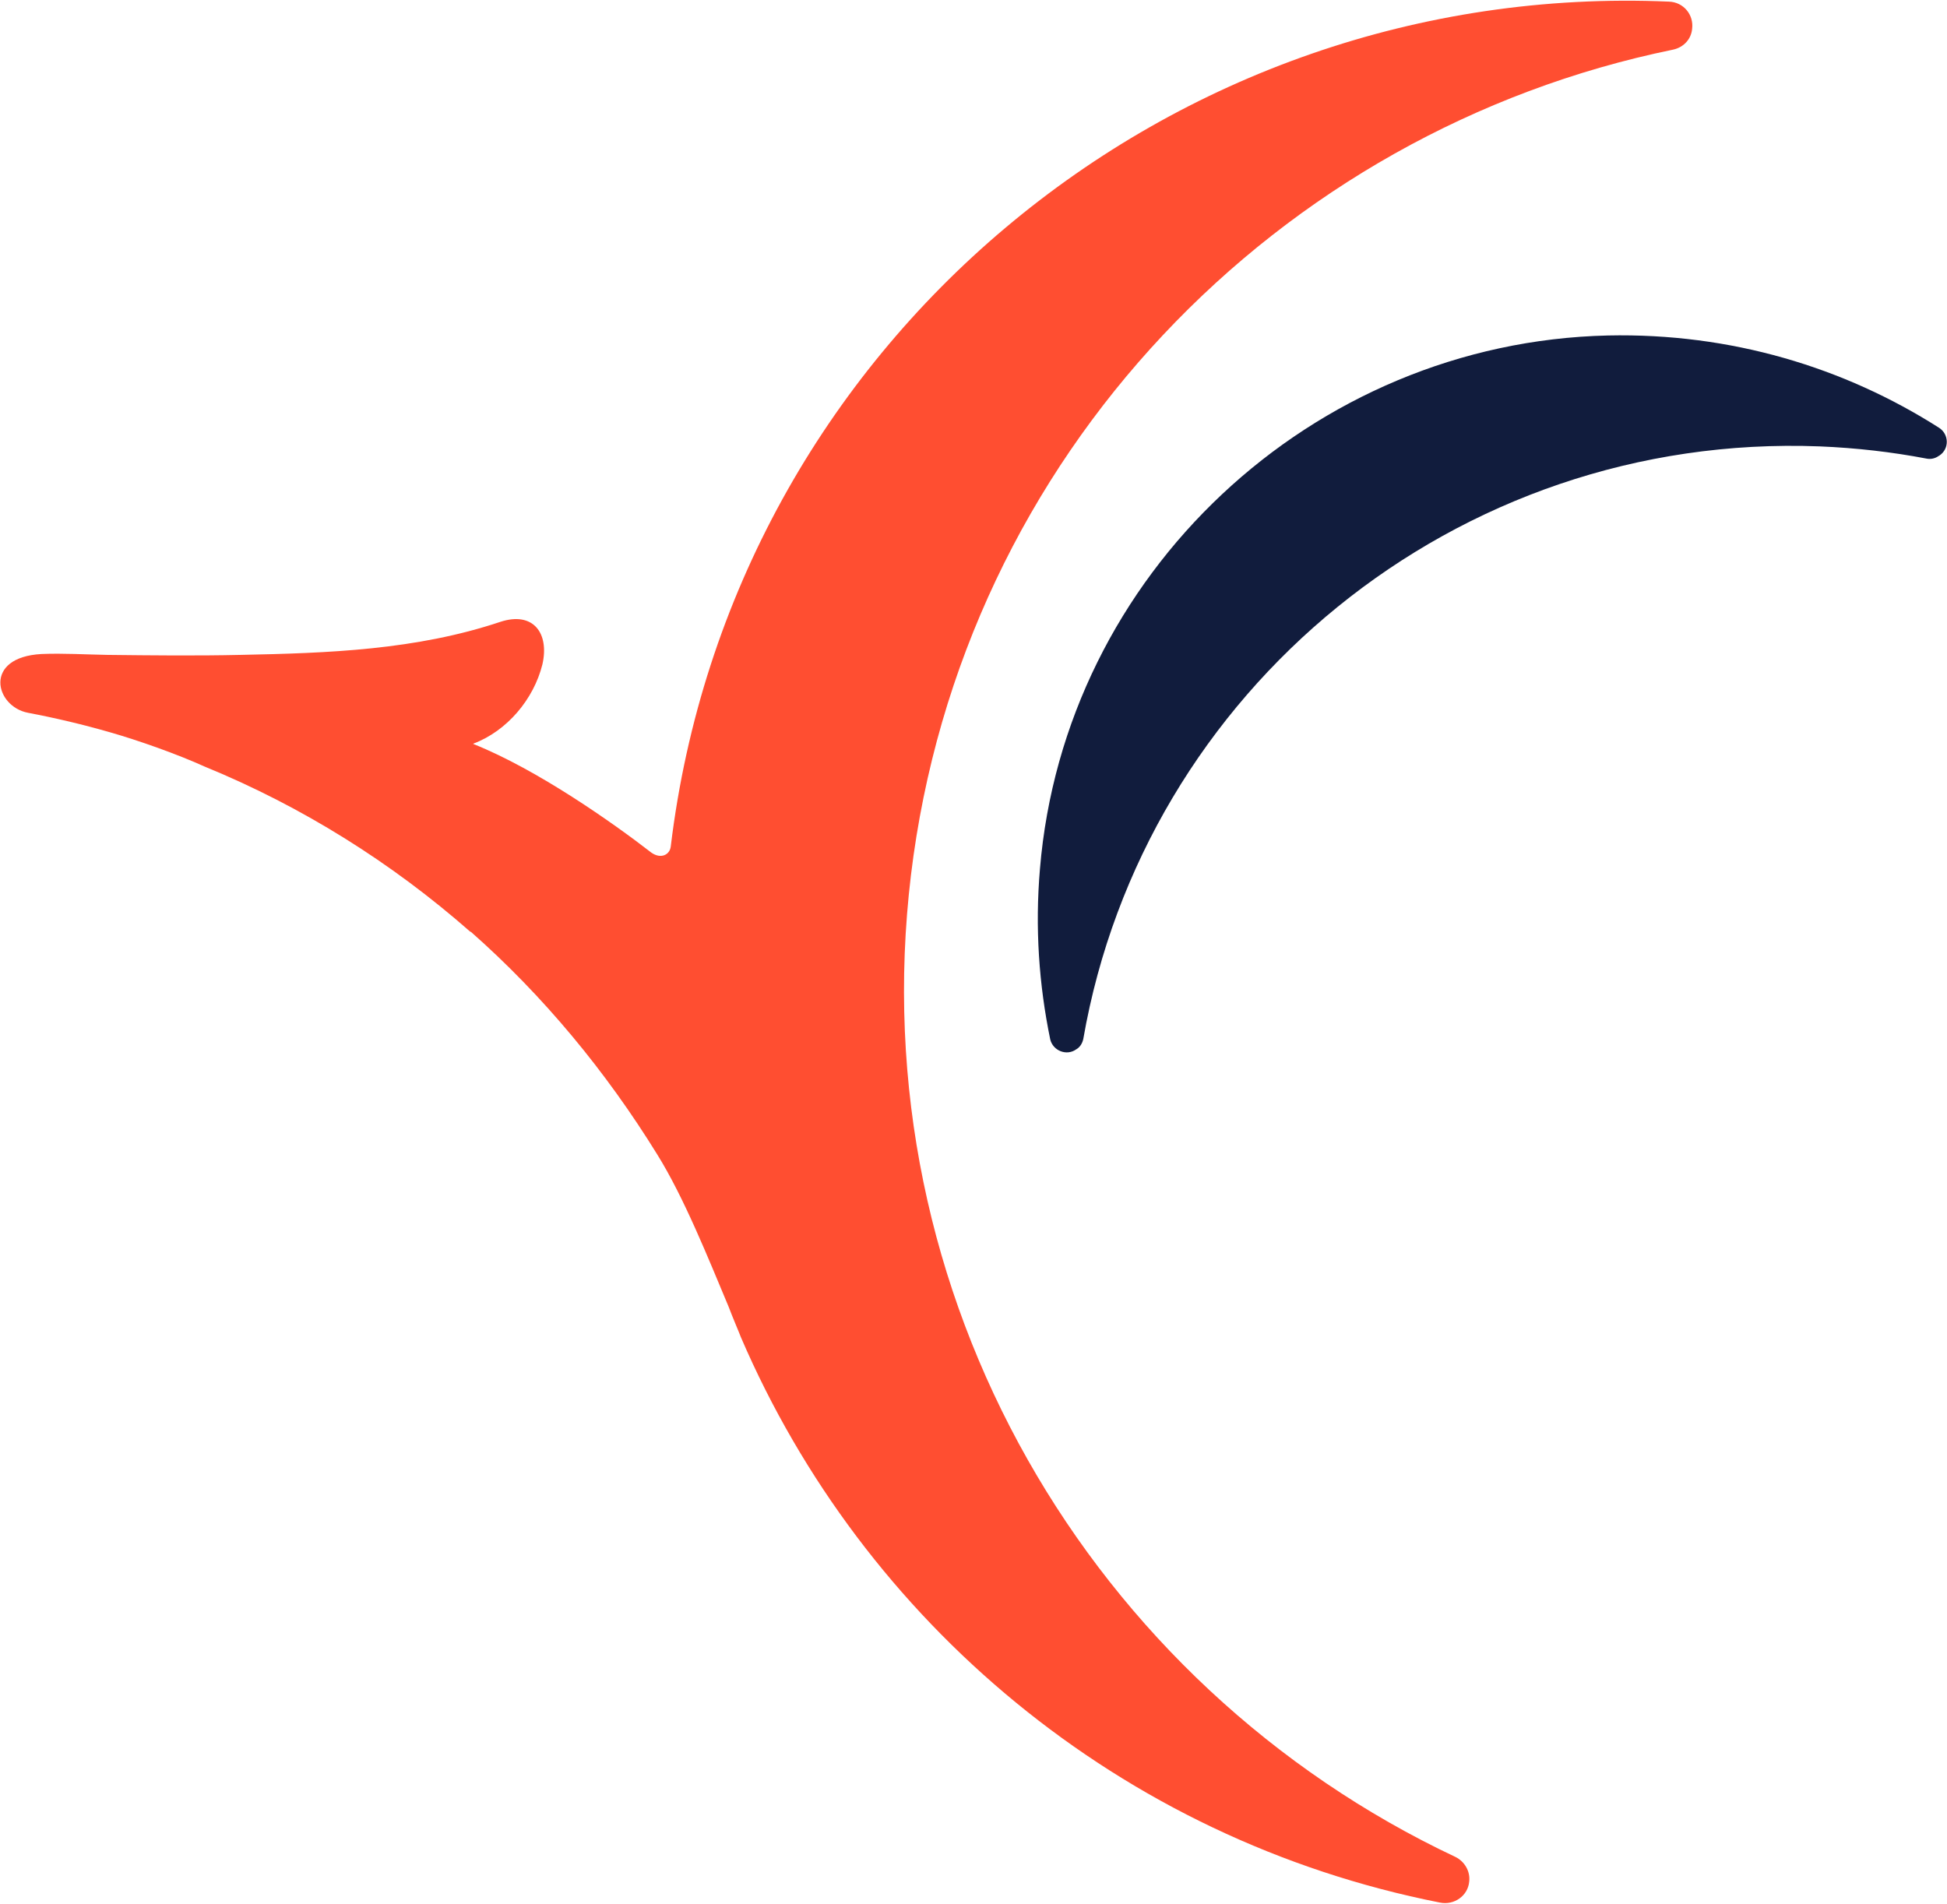
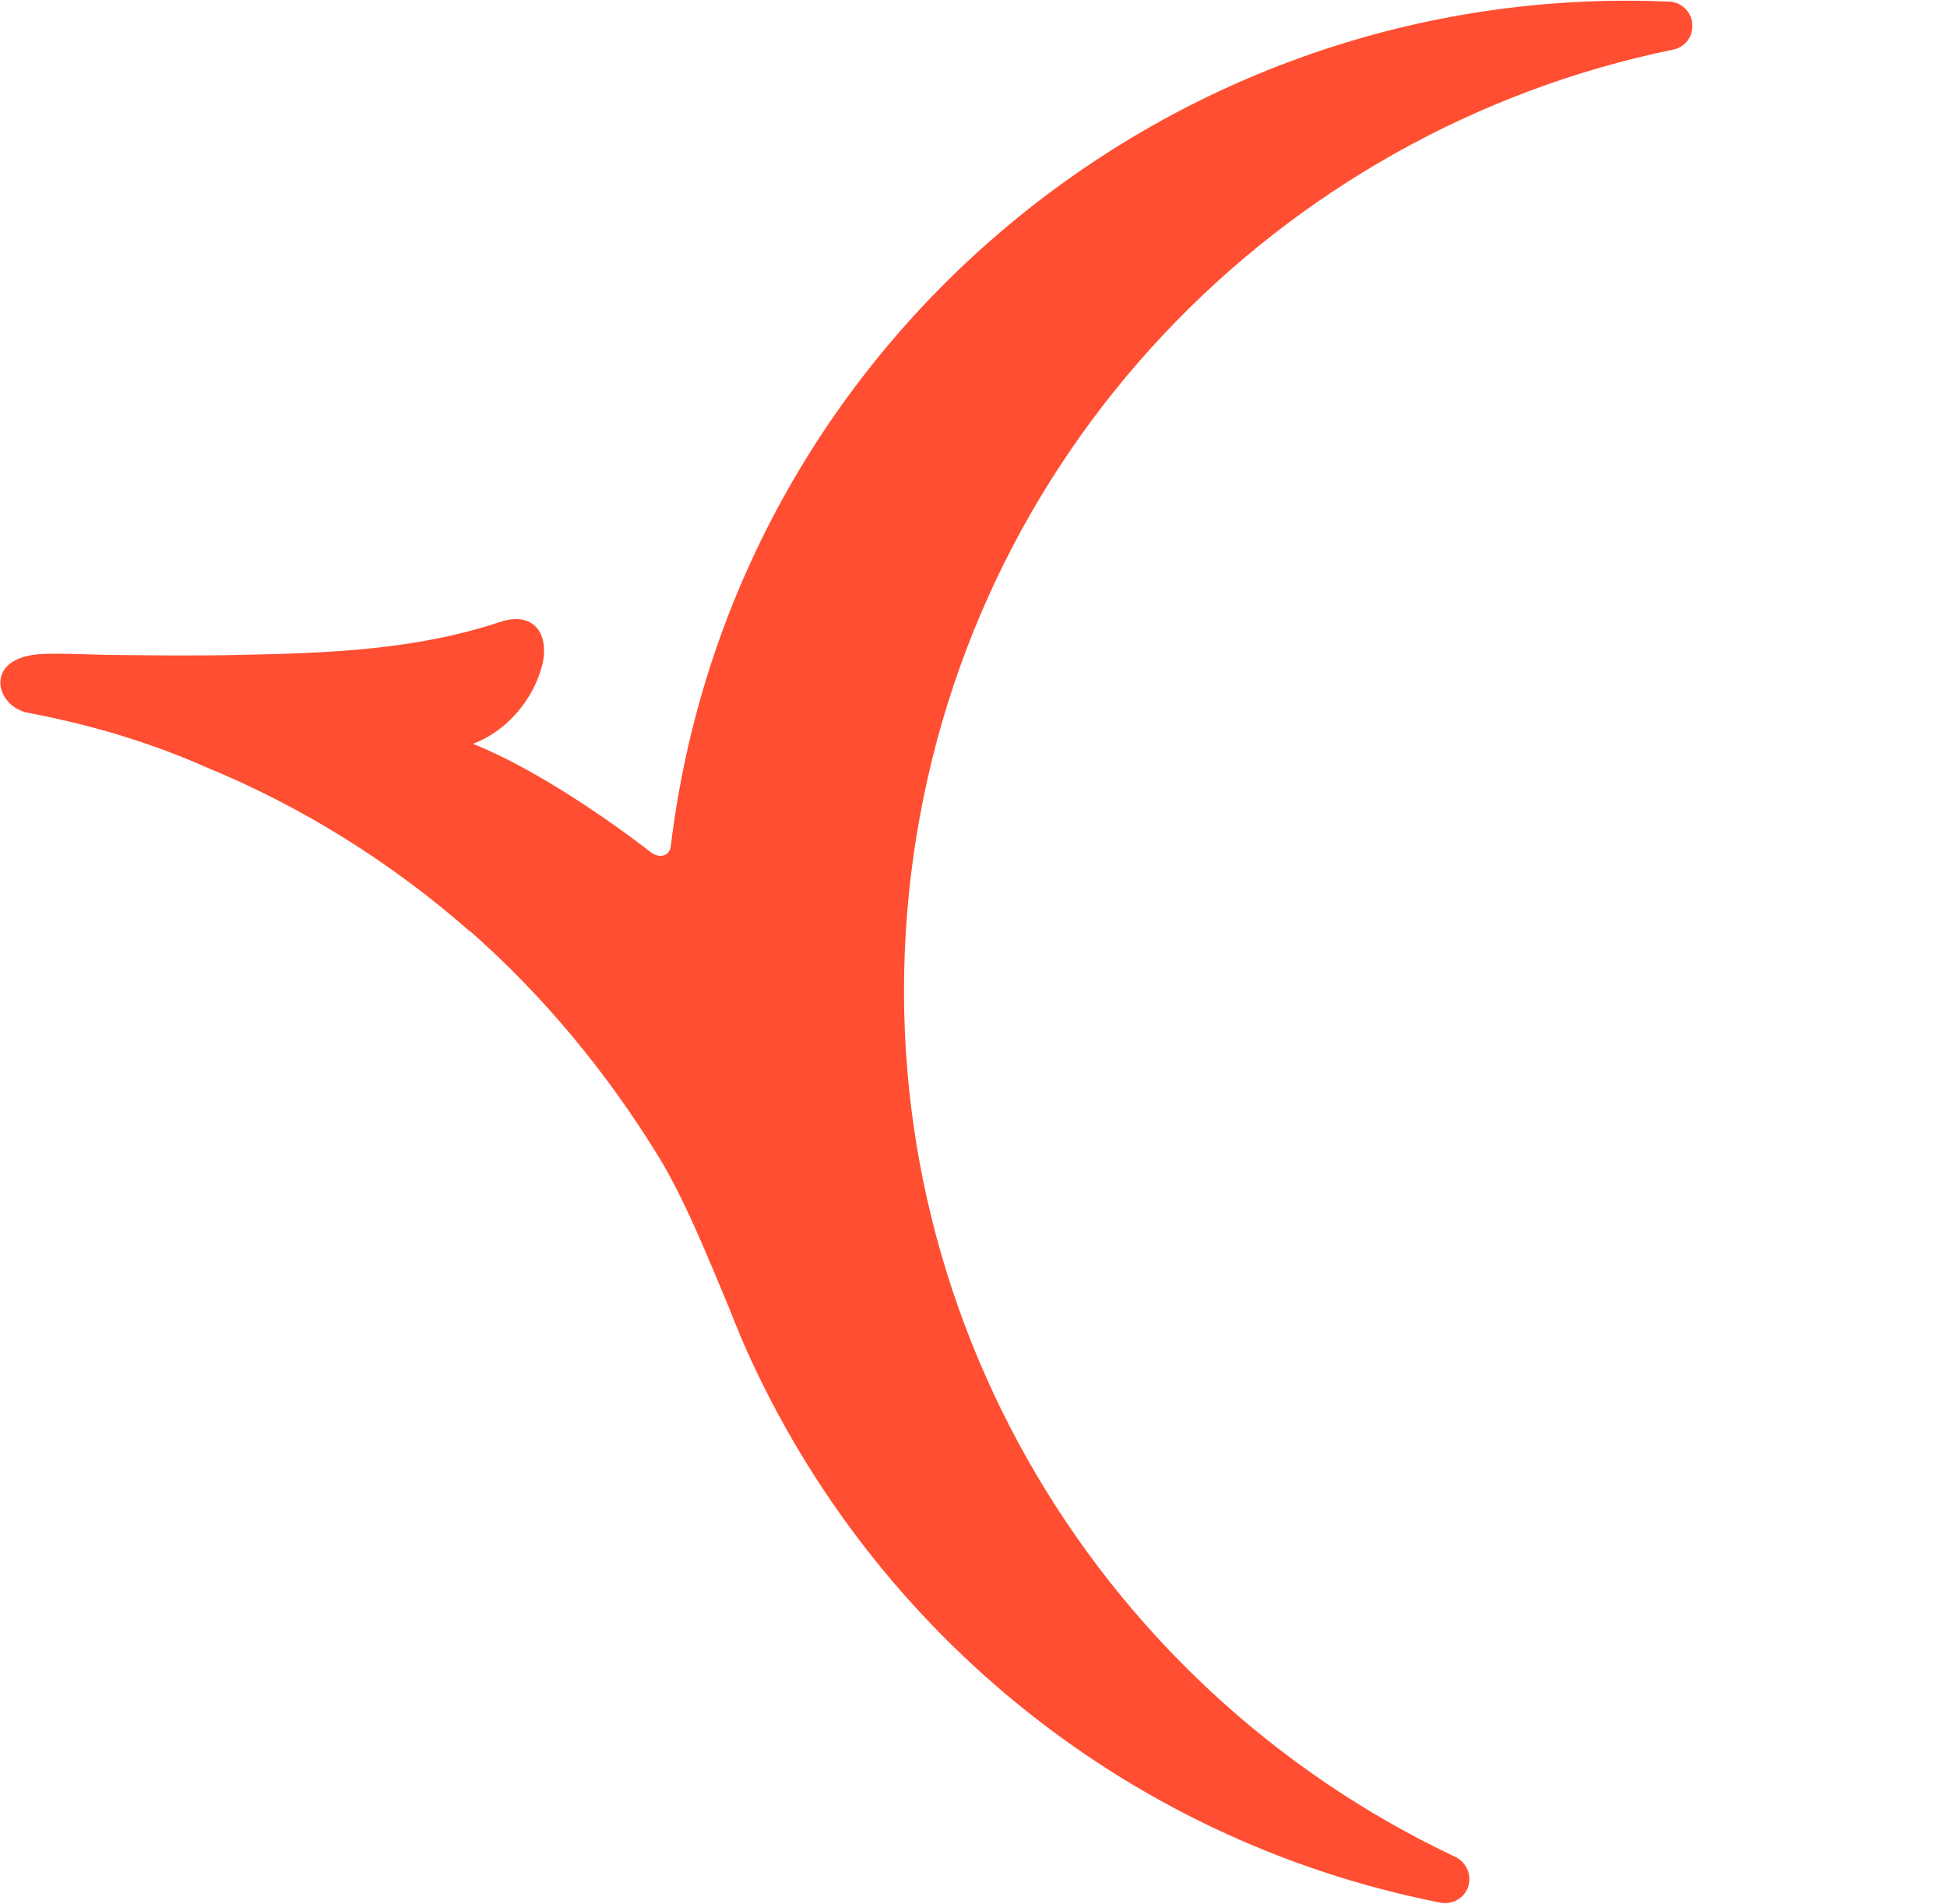
<svg xmlns="http://www.w3.org/2000/svg" version="1.2" viewBox="0 0 1550 1516" width="1550" height="1516">
  <style>.a{fill:#ff4e31}.b{fill:#111c3d}</style>
  <path class="a" d="m1328.7 1.3c-397.1-17.3-746.4 273-794.7 672.5-0.7 6.8-7.9 10.4-15.5 5-30.2-23.4-90.3-65.9-141.5-86.4-0.3 0-0.3-0.4 0-0.4 26.7-10.1 47.9-35.3 54.8-63 5.7-24.9-7.3-42.5-33.5-33.9-67 22.4-136.9 24.9-206.7 26.3-35.3 0.8-71 0.4-106.3 0-17.2-0.3-34.9-1.4-52.2-0.7-46.8 2.5-37.1 41.8-10.8 46.8q32.8 6.2 65.2 15.5c22.7 6.5 53.3 17.3 75.6 27.4 77.4 31.7 148.7 76.4 211.4 131.5q0 0 0.4 0c57.9 51.1 107.6 111.3 148.3 177.2 21.3 34.2 40.7 82.8 56.9 121.4 2.5 6.8 9.4 23 9.7 24.1 97.3 226.2 301.4 399.8 556.7 450.2 11.2 2.2 22-5.4 23.1-16.5 1.1-8.3-3.6-16.2-10.8-19.8-290.3-136.9-473.9-446.7-433.6-781.7 40.4-334.9 292.4-592.8 606.8-657.3 8.3-1.8 14.4-8.3 15.1-16.6 1.4-11.1-6.8-21.2-18.4-21.6z" />
-   <path class="b" d="m1280.1 267.1c97.6-2.1 188 25.3 263.6 73.5 7.9 5.1 8.3 16.6 0.4 22l-0.7 0.4c-2.9 2.1-6.5 2.8-9.8 2.1q-41.4-7.9-84.9-9.7c-289.9-11.2-538 194.5-586.3 471.8-0.7 3.3-2.5 6.5-5.7 8.3-7.6 5.4-18.4 1.1-20.6-7.9-9-43.6-12.2-89-8.2-135.8 19.4-234.5 216.4-419.3 452.2-424.7z" />
</svg>